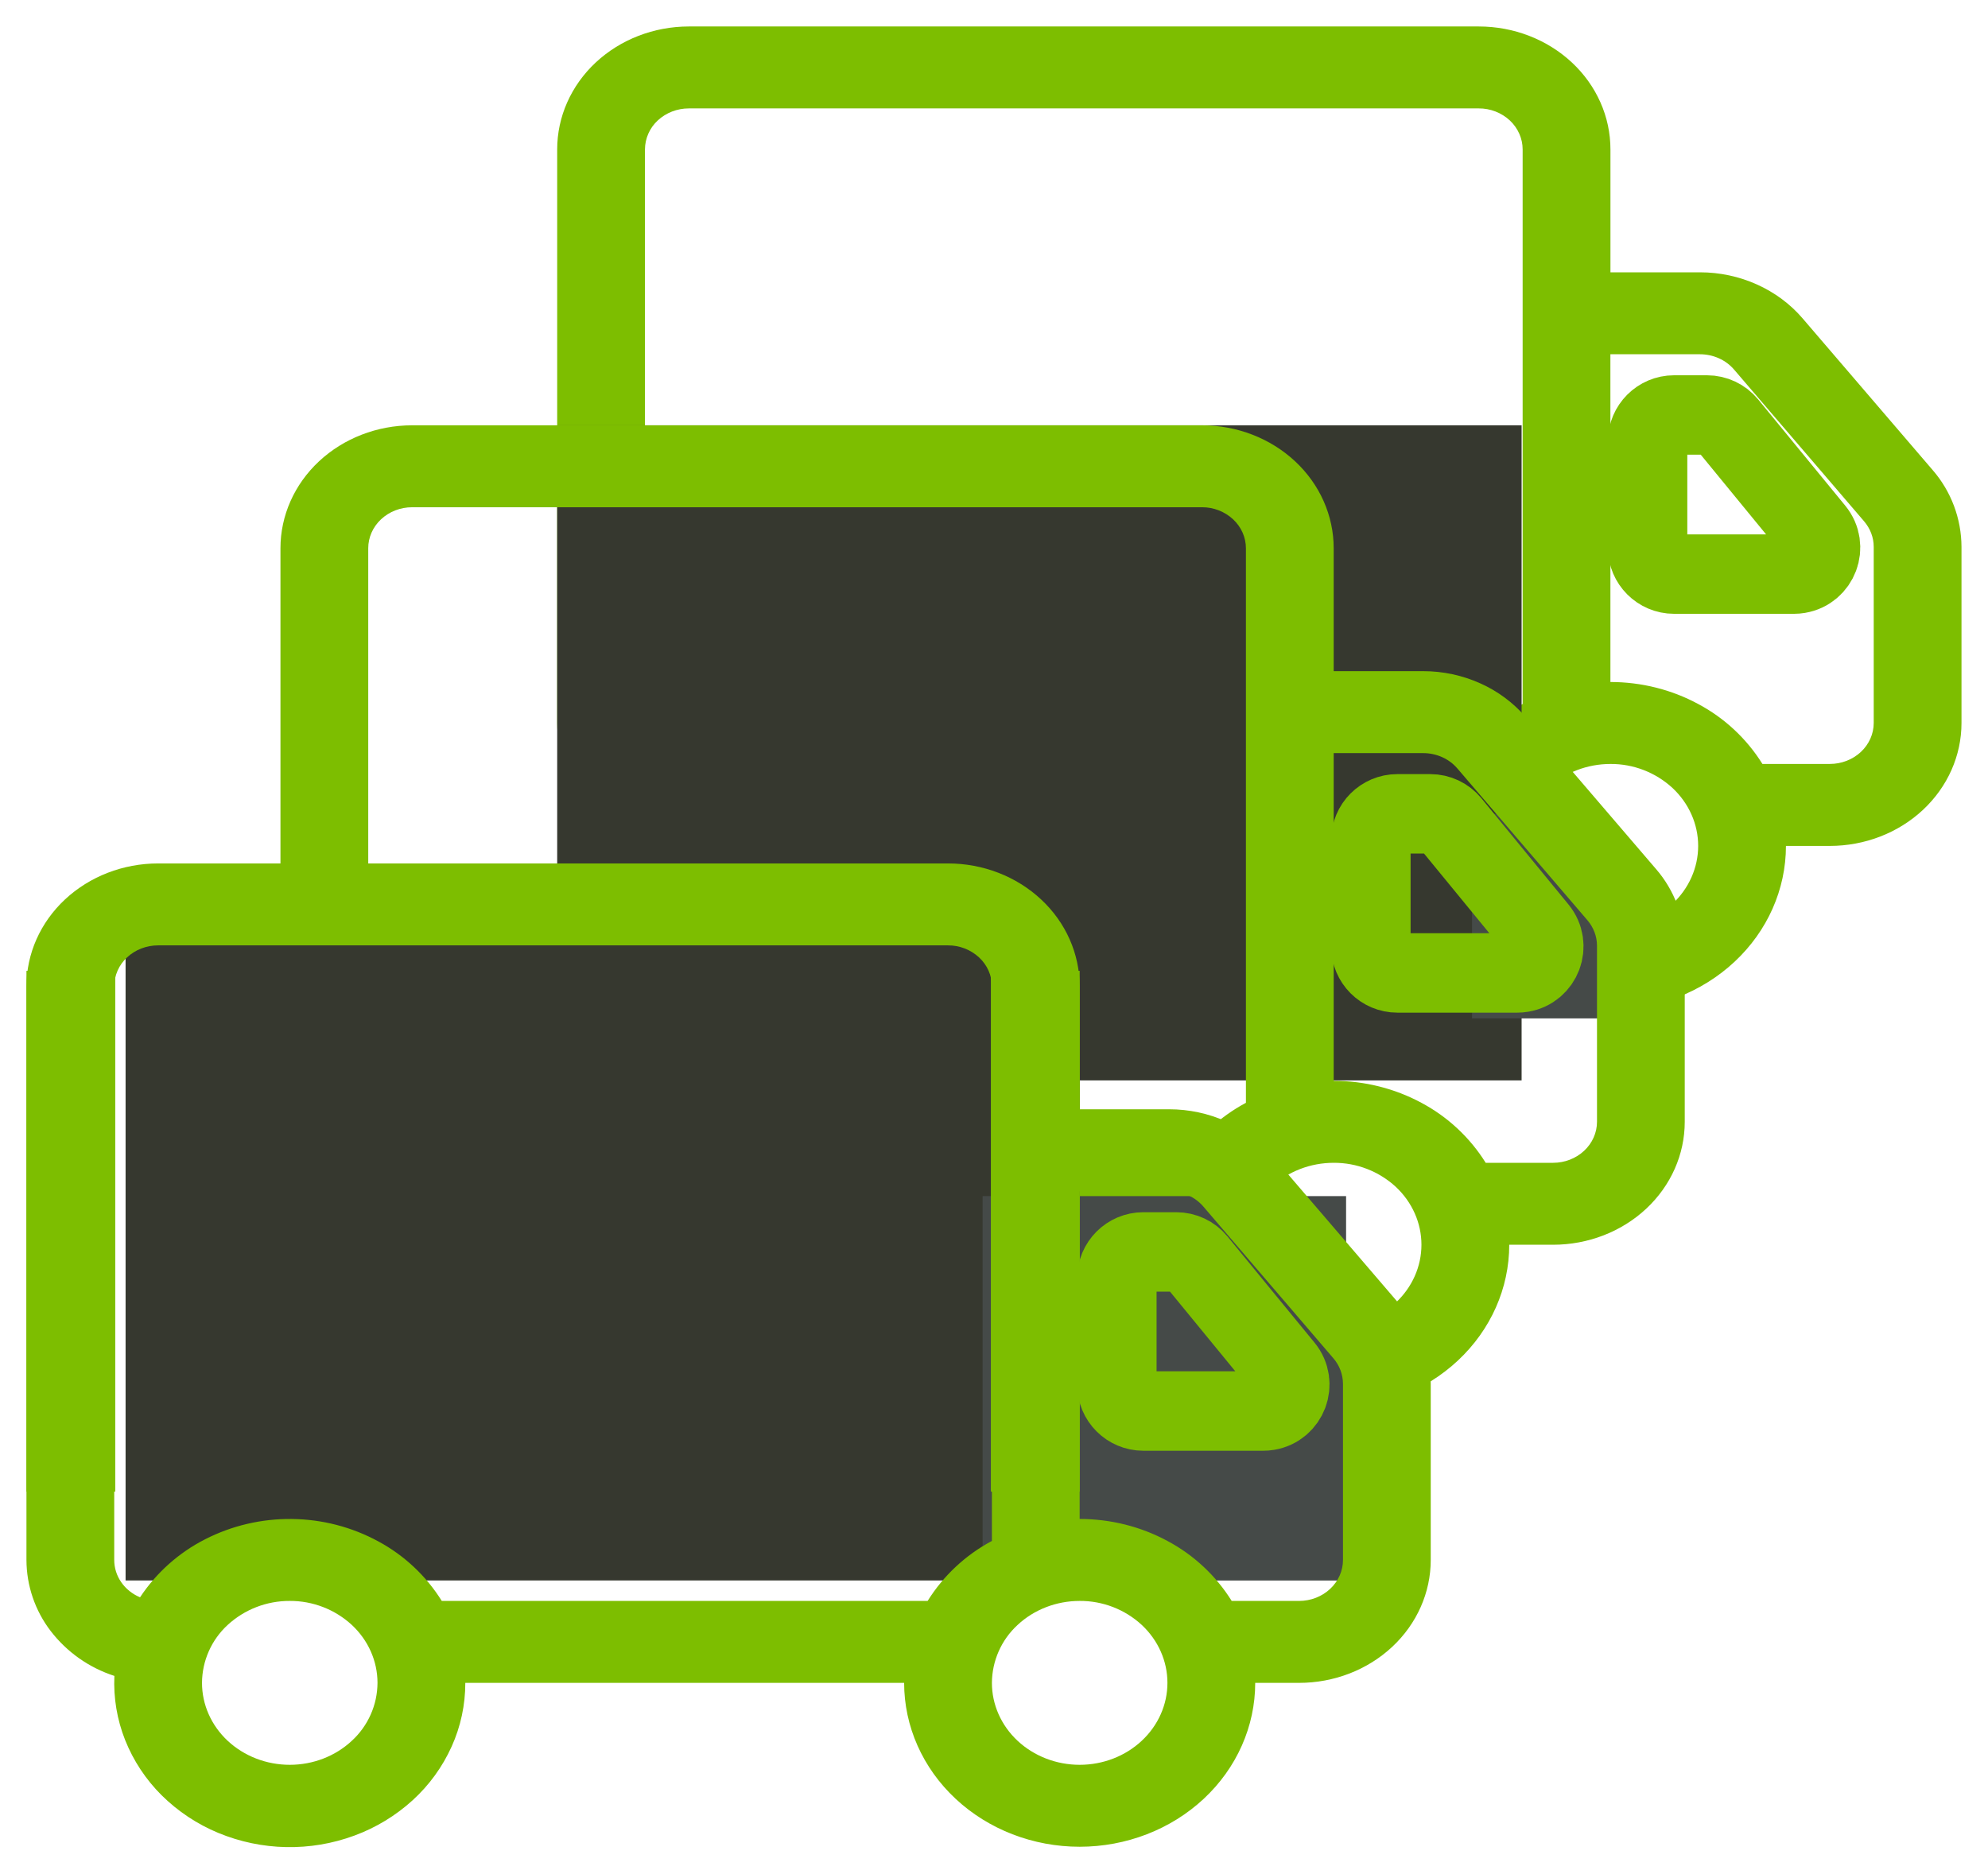
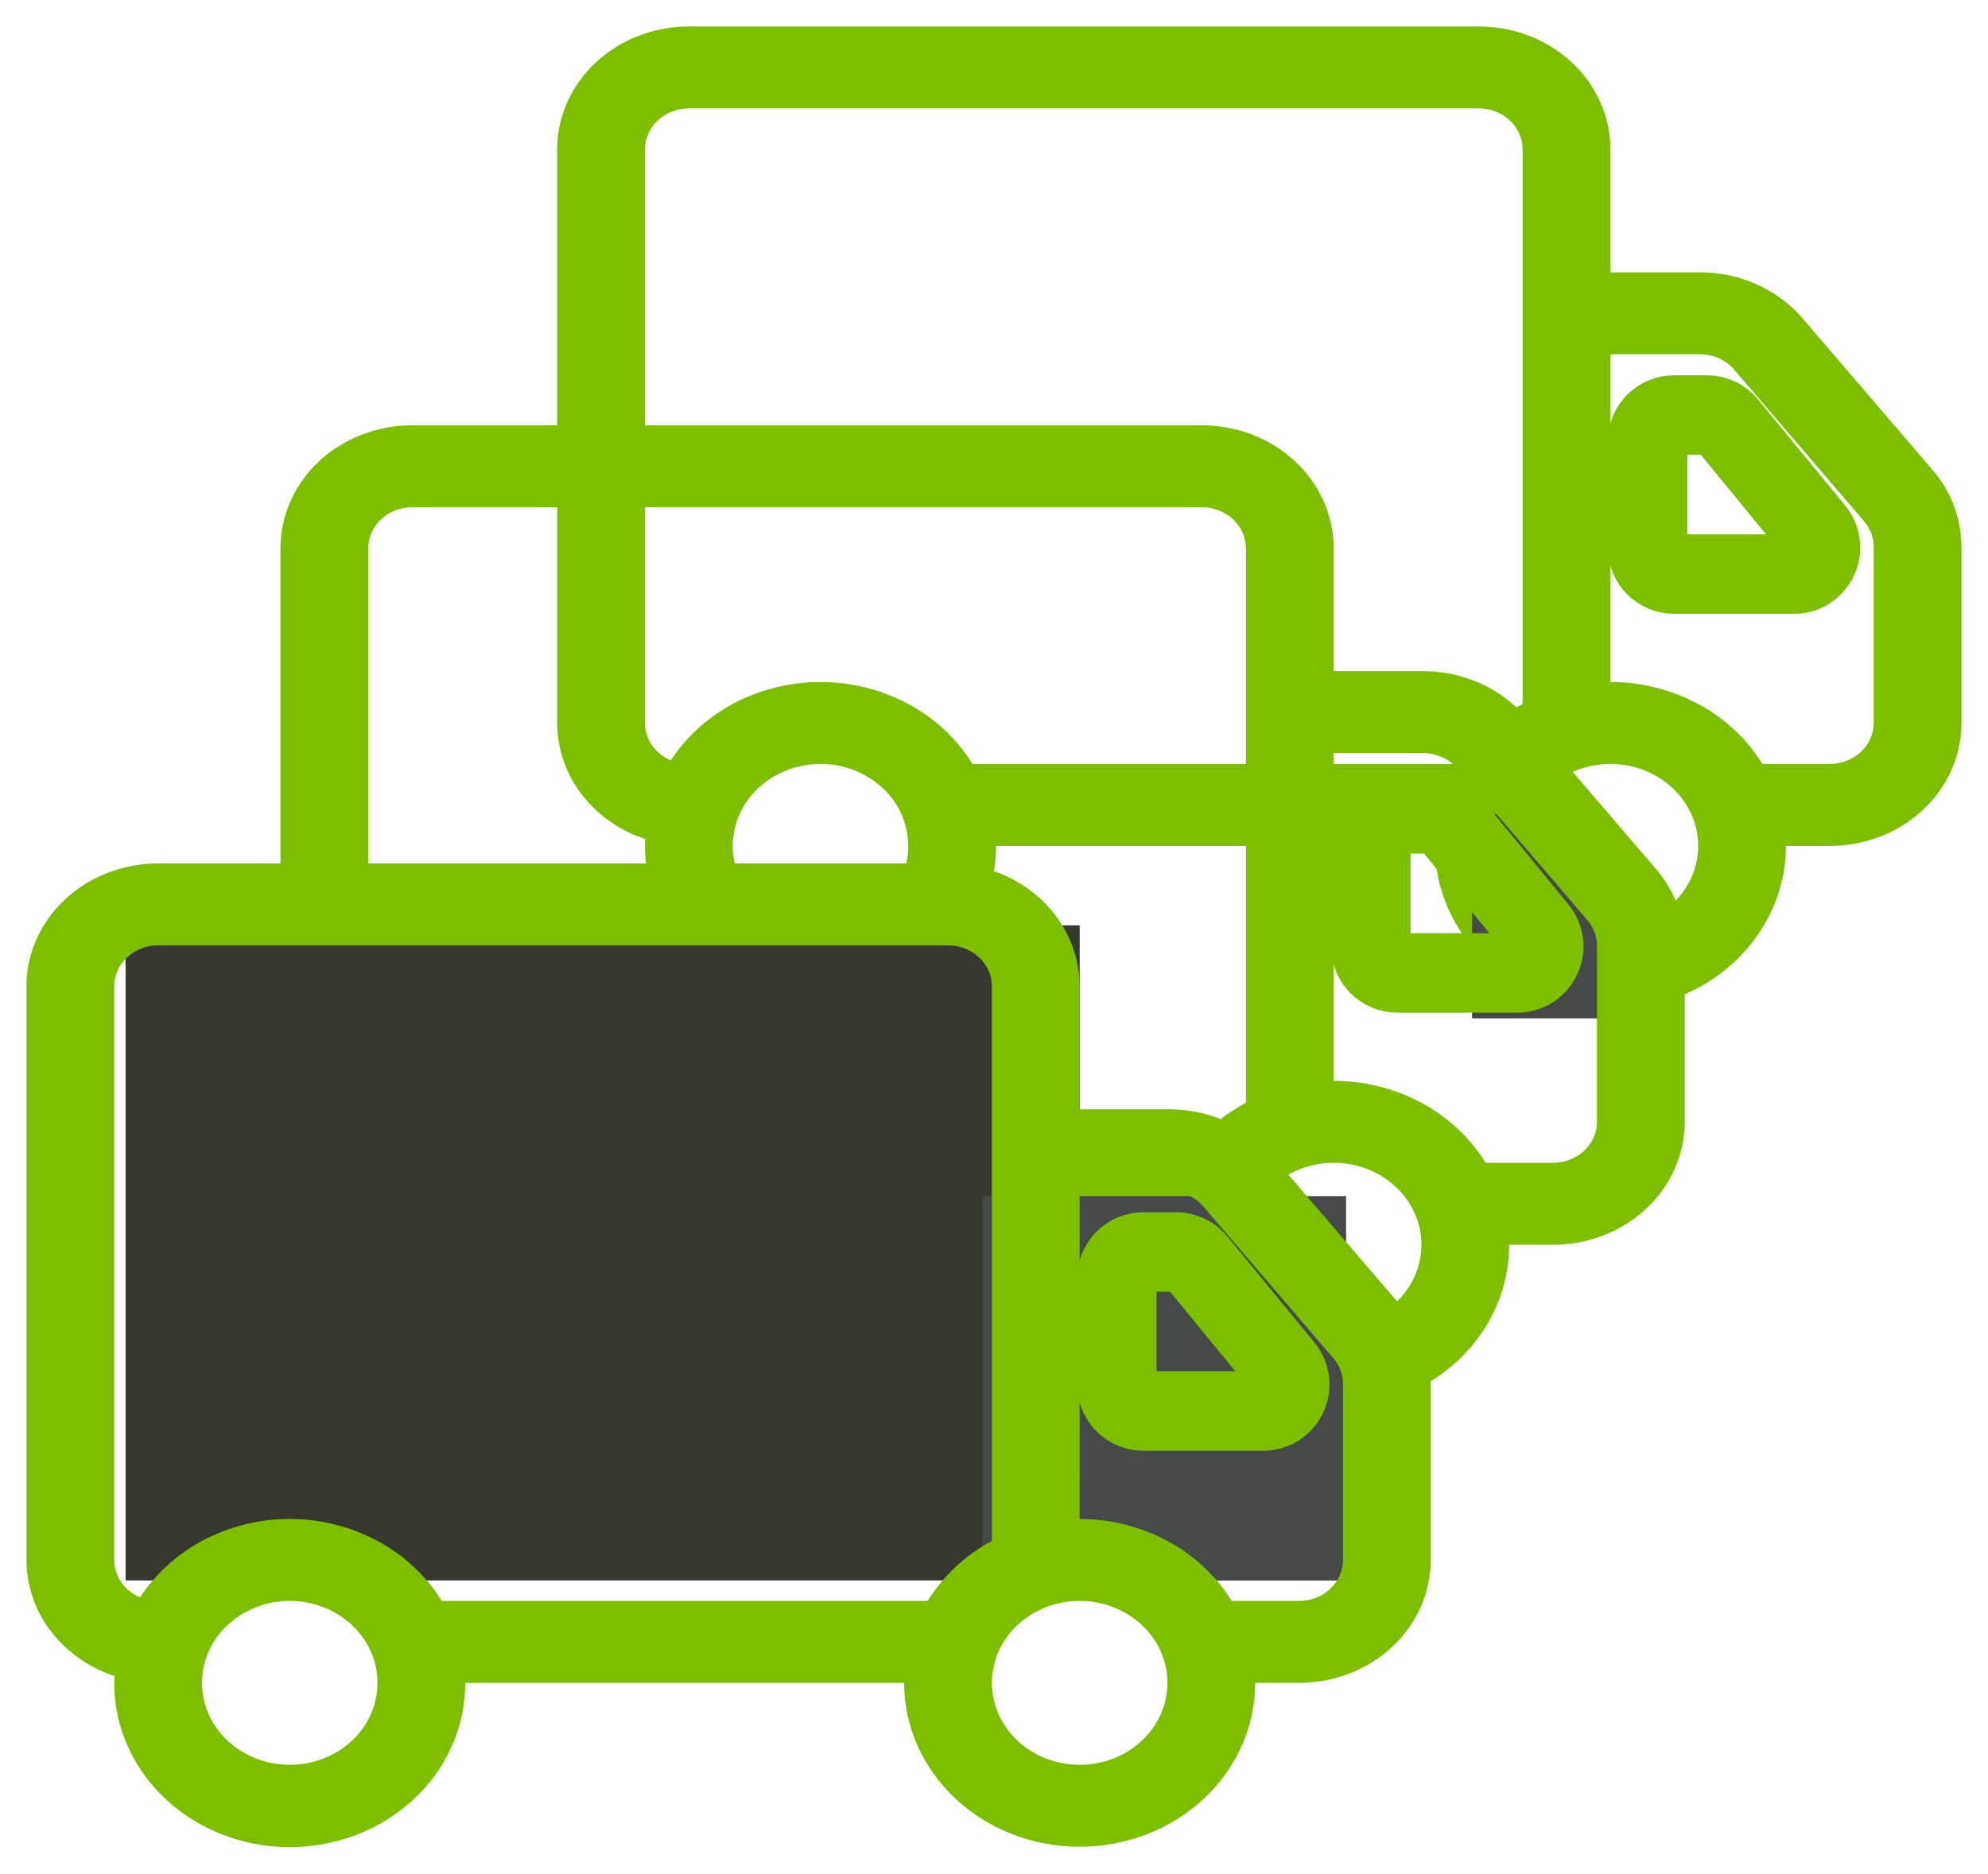
<svg xmlns="http://www.w3.org/2000/svg" viewBox="5678.311 6173.138 75.08 70.771" data-guides="{&quot;vertical&quot;:[],&quot;horizontal&quot;:[]}">
  <path fill="#7DBE00" stroke="none" fill-opacity="1" stroke-width="1" stroke-opacity="1" baseline-shift="baseline" font-size-adjust="none" id="tSvg17811dd9833" title="Path 2" d="M 5699.354 6178.781 C 5699.354 6177.549 5699.878 6176.369 5700.81 6175.498C 5701.743 6174.628 5703.008 6174.138 5704.327 6174.138C 5714.272 6174.138 5724.216 6174.138 5734.16 6174.138C 5735.478 6174.138 5736.743 6174.628 5737.676 6175.498C 5738.608 6176.368 5739.132 6177.549 5739.132 6178.781C 5739.132 6180.329 5739.132 6181.876 5739.132 6183.424C 5740.259 6183.424 5741.386 6183.424 5742.512 6183.424C 5743.258 6183.424 5743.993 6183.581 5744.664 6183.883C 5745.336 6184.184 5745.926 6184.623 5746.391 6185.166C 5748.028 6187.075 5749.664 6188.983 5751.3 6190.892C 5752 6191.698 5752.386 6192.728 5752.39 6193.795C 5752.39 6196.012 5752.39 6198.23 5752.39 6200.447C 5752.39 6201.678 5751.867 6202.859 5750.934 6203.73C 5750.002 6204.6 5748.737 6205.09 5747.418 6205.09C 5746.866 6205.09 5746.313 6205.09 5745.76 6205.09C 5745.76 6206.731 5745.062 6208.306 5743.818 6209.467C 5742.575 6210.627 5740.889 6211.28 5739.131 6211.28C 5737.373 6211.28 5735.686 6210.628 5734.443 6209.467C 5733.2 6208.306 5732.501 6206.731 5732.501 6205.09C 5726.977 6205.09 5721.453 6205.09 5715.928 6205.09C 5715.929 6205.918 5715.754 6206.737 5715.414 6207.493C 5715.067 6208.263 5714.566 6208.953 5713.941 6209.522C 5713.301 6210.105 5712.554 6210.559 5711.741 6210.858C 5710.075 6211.474 5708.237 6211.437 5706.596 6210.756C 5705.798 6210.425 5705.072 6209.942 5704.459 6209.334C 5703.861 6208.741 5703.391 6208.031 5703.079 6207.248C 5702.774 6206.479 5702.637 6205.653 5702.676 6204.827C 5701.72 6204.518 5700.881 6203.927 5700.269 6203.13C 5699.679 6202.36 5699.358 6201.417 5699.354 6200.447C 5699.354 6193.225 5699.354 6186.003 5699.354 6178.781ZM 5703.644 6201.858 C 5704.259 6200.93 5705.103 6200.176 5706.094 6199.67C 5707.111 6199.149 5708.241 6198.885 5709.383 6198.9C 5710.525 6198.911 5711.647 6199.203 5712.65 6199.748C 5713.628 6200.278 5714.452 6201.052 5715.04 6201.995C 5721.157 6201.995 5727.274 6201.995 5733.39 6201.995C 5733.987 6201.04 5734.823 6200.259 5735.816 6199.729C 5735.816 6192.746 5735.816 6185.764 5735.816 6178.781C 5735.816 6178.371 5735.641 6177.977 5735.331 6177.686C 5735.012 6177.392 5734.593 6177.231 5734.159 6177.233C 5724.215 6177.233 5714.271 6177.233 5704.326 6177.233C 5703.886 6177.233 5703.466 6177.396 5703.154 6177.686C 5702.848 6177.968 5702.672 6178.364 5702.669 6178.781C 5702.669 6186.003 5702.669 6193.225 5702.669 6200.447C 5702.669 6200.745 5702.76 6201.037 5702.933 6201.287C 5703.106 6201.537 5703.353 6201.736 5703.644 6201.858ZM 5739.131 6198.899 C 5740.294 6198.899 5741.438 6199.185 5742.445 6199.729C 5743.439 6200.258 5744.276 6201.039 5744.872 6201.994C 5745.721 6201.994 5746.57 6201.994 5747.418 6201.994C 5747.858 6201.994 5748.278 6201.831 5748.589 6201.541C 5748.9 6201.251 5749.075 6200.857 5749.075 6200.447C 5749.075 6198.229 5749.075 6196.01 5749.075 6193.792C 5749.075 6193.442 5748.945 6193.101 5748.71 6192.827C 5747.075 6190.918 5745.44 6189.01 5743.804 6187.101C 5743.647 6186.917 5743.45 6186.771 5743.229 6186.672C 5743.004 6186.571 5742.759 6186.519 5742.512 6186.519C 5741.385 6186.519 5740.258 6186.519 5739.13 6186.519C 5739.13 6190.646 5739.13 6194.772 5739.131 6198.899ZM 5709.298 6201.995 C 5708.419 6201.995 5707.576 6202.321 5706.955 6202.901C 5706.341 6203.464 5705.99 6204.257 5705.984 6205.09C 5705.984 6205.91 5706.333 6206.698 5706.954 6207.278C 5707.576 6207.858 5708.419 6208.185 5709.298 6208.185C 5710.178 6208.185 5711.021 6207.859 5711.642 6207.278C 5712.264 6206.698 5712.613 6205.911 5712.613 6205.09C 5712.608 6204.257 5712.256 6203.464 5711.643 6202.901C 5711.004 6202.313 5710.167 6201.989 5709.298 6201.995ZM 5739.131 6201.995 C 5738.251 6201.995 5737.409 6202.321 5736.787 6202.901C 5736.173 6203.464 5735.822 6204.257 5735.816 6205.09C 5735.822 6205.922 5736.173 6206.715 5736.786 6207.278C 5737.409 6207.858 5738.252 6208.185 5739.131 6208.185C 5740.01 6208.185 5740.853 6207.859 5741.475 6207.278C 5742.096 6206.698 5742.445 6205.911 5742.445 6205.09C 5742.445 6204.269 5742.096 6203.481 5741.475 6202.901C 5740.837 6202.314 5739.999 6201.989 5739.131 6201.995Z" />
  <path fill="none" stroke="#7DBE00" fill-opacity="1" stroke-width="3" stroke-opacity="1" baseline-shift="baseline" font-size-adjust="none" id="tSvge604e7deda" title="Path 3" d="M 5743.552 6189.178 C 5744.648 6190.515 5745.744 6191.851 5746.839 6193.188C 5747.328 6193.783 5746.99 6194.683 5746.231 6194.809C 5746.176 6194.818 5746.121 6194.823 5746.066 6194.823C 5744.556 6194.823 5743.046 6194.823 5741.535 6194.823C 5740.983 6194.823 5740.535 6194.375 5740.535 6193.823C 5740.535 6192.486 5740.535 6191.15 5740.535 6189.813C 5740.535 6189.261 5740.983 6188.813 5741.535 6188.813C 5741.95 6188.813 5742.365 6188.813 5742.779 6188.813C 5743.079 6188.813 5743.362 6188.947 5743.552 6189.178Z" />
-   <path fill="#36382f" stroke="none" fill-opacity="1" stroke-width="1" stroke-opacity="1" baseline-shift="baseline" font-size-adjust="none" id="tSvgbf2a27aa34" title="Path 4" d="M 5699.354 6189.203 C 5711.495 6189.203 5723.636 6189.203 5735.777 6189.203C 5735.777 6197.451 5735.777 6205.699 5735.777 6213.947C 5723.636 6213.947 5711.495 6213.947 5699.354 6213.947C 5699.354 6205.699 5699.354 6197.451 5699.354 6189.203Z" />
  <path fill="#454A48" stroke="none" fill-opacity="1" stroke-width="1" stroke-opacity="1" baseline-shift="baseline" font-size-adjust="none" id="tSvg1791c24c2f0" title="Path 5" d="M 5733.905 6203.877 C 5735.569 6203.877 5737.233 6203.877 5738.897 6203.877C 5738.897 6206.453 5738.897 6209.029 5738.897 6211.605C 5737.233 6211.605 5735.569 6211.605 5733.905 6211.605C 5733.905 6209.029 5733.905 6206.453 5733.905 6203.877Z" />
  <path fill="#7DBE00" stroke="none" fill-opacity="1" stroke-width="1" stroke-opacity="1" baseline-shift="baseline" font-size-adjust="none" id="tSvg1613530b41e" title="Path 6" d="M 5688.903 6193.846 C 5688.903 6192.615 5689.427 6191.434 5690.359 6190.563C 5691.292 6189.693 5692.556 6189.203 5693.875 6189.203C 5703.82 6189.203 5713.764 6189.203 5723.708 6189.203C 5725.026 6189.203 5726.291 6189.693 5727.223 6190.563C 5728.156 6191.433 5728.68 6192.615 5728.68 6193.846C 5728.68 6195.394 5728.68 6196.941 5728.68 6198.489C 5729.807 6198.489 5730.934 6198.489 5732.06 6198.489C 5732.806 6198.489 5733.54 6198.646 5734.212 6198.948C 5734.875 6199.243 5735.465 6199.681 5735.939 6200.231C 5737.576 6202.14 5739.212 6204.048 5740.848 6205.957C 5741.548 6206.763 5741.935 6207.794 5741.938 6208.861C 5741.938 6211.078 5741.938 6213.295 5741.938 6215.512C 5741.938 6216.743 5741.415 6217.924 5740.482 6218.795C 5739.55 6219.665 5738.285 6220.155 5736.966 6220.155C 5736.414 6220.155 5735.862 6220.155 5735.31 6220.155C 5735.31 6221.797 5734.612 6223.371 5733.368 6224.532C 5732.125 6225.693 5730.438 6226.345 5728.681 6226.345C 5726.922 6226.345 5725.236 6225.693 5723.993 6224.532C 5722.75 6223.372 5722.051 6221.797 5722.051 6220.155C 5716.527 6220.155 5711.002 6220.155 5705.477 6220.155C 5705.478 6220.983 5705.303 6221.802 5704.963 6222.558C 5704.616 6223.328 5704.115 6224.019 5703.49 6224.588C 5702.85 6225.171 5702.103 6225.624 5701.29 6225.923C 5699.624 6226.539 5697.786 6226.502 5696.145 6225.821C 5695.347 6225.49 5694.621 6225.007 5694.008 6224.399C 5693.41 6223.806 5692.94 6223.096 5692.628 6222.313C 5692.323 6221.544 5692.186 6220.718 5692.225 6219.892C 5691.27 6219.583 5690.43 6218.992 5689.818 6218.195C 5689.228 6217.425 5688.907 6216.482 5688.903 6215.512C 5688.903 6208.29 5688.903 6201.068 5688.903 6193.846ZM 5693.193 6216.924 C 5693.808 6215.995 5694.652 6215.241 5695.643 6214.735C 5696.66 6214.214 5697.79 6213.95 5698.932 6213.965C 5700.074 6213.977 5701.196 6214.268 5702.199 6214.814C 5703.177 6215.343 5704 6216.117 5704.589 6217.06C 5710.706 6217.06 5716.823 6217.06 5722.939 6217.06C 5723.536 6216.105 5724.372 6215.324 5725.365 6214.794C 5725.365 6207.811 5725.365 6200.829 5725.365 6193.846C 5725.365 6193.436 5725.19 6193.042 5724.879 6192.752C 5724.56 6192.458 5724.142 6192.296 5723.708 6192.298C 5713.764 6192.298 5703.82 6192.298 5693.875 6192.298C 5693.435 6192.298 5693.015 6192.461 5692.703 6192.752C 5692.393 6193.042 5692.218 6193.435 5692.218 6193.846C 5692.218 6201.068 5692.218 6208.29 5692.218 6215.512C 5692.218 6215.81 5692.309 6216.102 5692.482 6216.352C 5692.655 6216.602 5692.902 6216.801 5693.193 6216.924ZM 5728.68 6213.964 C 5729.843 6213.964 5730.986 6214.251 5731.994 6214.794C 5732.988 6215.324 5733.825 6216.105 5734.421 6217.06C 5735.27 6217.06 5736.118 6217.06 5736.966 6217.06C 5737.406 6217.06 5737.827 6216.897 5738.138 6216.606C 5738.449 6216.316 5738.624 6215.923 5738.624 6215.512C 5738.624 6213.294 5738.624 6211.076 5738.624 6208.858C 5738.624 6208.508 5738.494 6208.167 5738.259 6207.893C 5736.624 6205.984 5734.989 6204.076 5733.353 6202.167C 5733.196 6201.983 5732.999 6201.837 5732.778 6201.738C 5732.553 6201.637 5732.308 6201.585 5732.061 6201.585C 5730.934 6201.585 5729.807 6201.585 5728.68 6201.585C 5728.68 6205.712 5728.68 6209.838 5728.68 6213.964ZM 5698.847 6217.06 C 5697.98 6217.056 5697.142 6217.379 5696.503 6217.966C 5695.89 6218.529 5695.538 6219.322 5695.533 6220.155C 5695.533 6220.975 5695.882 6221.763 5696.503 6222.343C 5697.142 6222.93 5697.98 6223.254 5698.847 6223.25C 5699.727 6223.25 5700.57 6222.924 5701.191 6222.343C 5701.813 6221.763 5702.162 6220.976 5702.162 6220.155C 5702.162 6219.334 5701.812 6218.547 5701.192 6217.966C 5700.553 6217.379 5699.715 6217.055 5698.847 6217.06ZM 5728.68 6217.06 C 5727.8 6217.06 5726.957 6217.386 5726.336 6217.966C 5725.722 6218.529 5725.371 6219.322 5725.365 6220.155C 5725.371 6220.987 5725.722 6221.78 5726.335 6222.343C 5726.974 6222.93 5727.812 6223.255 5728.68 6223.25C 5729.559 6223.25 5730.402 6222.924 5731.024 6222.343C 5731.645 6221.763 5731.994 6220.976 5731.994 6220.155C 5731.994 6219.334 5731.645 6218.547 5731.024 6217.966C 5730.385 6217.379 5729.548 6217.055 5728.68 6217.06Z" />
  <path fill="none" stroke="#7DBE00" fill-opacity="1" stroke-width="3" stroke-opacity="1" baseline-shift="baseline" font-size-adjust="none" id="tSvg162f8eb26d9" title="Path 7" d="M 5733.101 6204.244 C 5734.197 6205.581 5735.293 6206.917 5736.388 6208.254C 5736.876 6208.849 5736.537 6209.75 5735.777 6209.875C 5735.724 6209.884 5735.669 6209.888 5735.614 6209.888C 5734.104 6209.888 5732.594 6209.888 5731.084 6209.888C 5730.532 6209.888 5730.084 6209.44 5730.084 6208.888C 5730.084 6207.551 5730.084 6206.215 5730.084 6204.878C 5730.084 6204.326 5730.532 6203.878 5731.084 6203.878C 5731.499 6203.878 5731.914 6203.878 5732.328 6203.878C 5732.628 6203.878 5732.911 6204.012 5733.101 6204.244Z" />
  <path fill="#36382f" stroke="none" fill-opacity="1" stroke-width="1" stroke-opacity="1" baseline-shift="baseline" font-size-adjust="none" id="tSvg1330cd54b46" title="Path 8" d="M 5683.054 6208.092 C 5695.065 6208.092 5707.076 6208.092 5719.087 6208.092C 5719.087 6216.34 5719.087 6224.588 5719.087 6232.836C 5707.076 6232.836 5695.065 6232.836 5683.054 6232.836C 5683.054 6224.588 5683.054 6216.34 5683.054 6208.092Z" />
  <path fill="#454A48" stroke="none" fill-opacity="1" stroke-width="1" stroke-opacity="1" baseline-shift="baseline" font-size-adjust="none" id="tSvg105bdc3935b" title="Path 9" d="M 5715.421 6218.318 C 5719.997 6218.318 5724.573 6218.318 5729.148 6218.318C 5729.148 6223.158 5729.148 6227.997 5729.148 6232.837C 5724.573 6232.837 5719.997 6232.837 5715.421 6232.837C 5715.421 6227.997 5715.421 6223.158 5715.421 6218.318Z" />
  <path fill="#7DBE00" stroke="none" fill-opacity="1" stroke-width="1" stroke-opacity="1" baseline-shift="baseline" font-size-adjust="none" id="tSvgcbc5f91087" title="Path 10" d="M 5679.31 6210.395 C 5679.31 6209.163 5679.834 6207.982 5680.766 6207.112C 5681.699 6206.242 5682.963 6205.752 5684.282 6205.752C 5694.226 6205.752 5704.17 6205.752 5714.114 6205.752C 5715.434 6205.752 5716.698 6206.242 5717.63 6207.112C 5718.563 6207.982 5719.086 6209.163 5719.086 6210.395C 5719.086 6211.943 5719.086 6213.49 5719.086 6215.038C 5720.213 6215.038 5721.34 6215.038 5722.467 6215.038C 5723.213 6215.038 5723.947 6215.195 5724.619 6215.497C 5725.282 6215.792 5725.872 6216.23 5726.346 6216.78C 5727.983 6218.689 5729.619 6220.597 5731.255 6222.506C 5731.955 6223.312 5732.341 6224.342 5732.345 6225.409C 5732.345 6227.626 5732.345 6229.844 5732.345 6232.061C 5732.345 6233.292 5731.822 6234.473 5730.889 6235.344C 5729.957 6236.214 5728.692 6236.704 5727.373 6236.704C 5726.821 6236.704 5726.269 6236.704 5725.716 6236.704C 5725.716 6238.345 5725.018 6239.92 5723.774 6241.081C 5722.531 6242.241 5720.844 6242.894 5719.086 6242.894C 5717.328 6242.894 5715.642 6242.242 5714.399 6241.081C 5713.156 6239.92 5712.457 6238.345 5712.457 6236.704C 5706.933 6236.704 5701.409 6236.704 5695.884 6236.704C 5695.885 6237.532 5695.71 6238.352 5695.369 6239.107C 5695.022 6239.877 5694.521 6240.567 5693.897 6241.136C 5693.257 6241.719 5692.51 6242.173 5691.697 6242.472C 5690.031 6243.088 5688.193 6243.051 5686.552 6242.37C 5685.754 6242.039 5685.028 6241.556 5684.414 6240.948C 5683.817 6240.354 5683.348 6239.644 5683.036 6238.862C 5682.731 6238.093 5682.593 6237.268 5682.631 6236.441C 5681.675 6236.132 5680.836 6235.541 5680.224 6234.744C 5679.634 6233.974 5679.313 6233.031 5679.31 6232.061C 5679.31 6224.839 5679.31 6217.617 5679.31 6210.395ZM 5683.6 6233.472 C 5684.215 6232.544 5685.059 6231.79 5686.05 6231.284C 5687.067 6230.763 5688.197 6230.499 5689.339 6230.514C 5690.481 6230.526 5691.602 6230.817 5692.605 6231.363C 5693.583 6231.892 5694.406 6232.665 5694.995 6233.608C 5701.112 6233.608 5707.229 6233.608 5713.345 6233.608C 5713.942 6232.653 5714.779 6231.872 5715.772 6231.343C 5715.772 6224.36 5715.772 6217.378 5715.772 6210.395C 5715.772 6209.985 5715.597 6209.591 5715.286 6209.301C 5714.967 6209.007 5714.548 6208.845 5714.114 6208.847C 5704.17 6208.847 5694.226 6208.847 5684.282 6208.847C 5683.842 6208.847 5683.421 6209.01 5683.11 6209.3C 5682.804 6209.582 5682.628 6209.978 5682.625 6210.395C 5682.625 6217.617 5682.625 6224.839 5682.625 6232.061C 5682.625 6232.359 5682.716 6232.651 5682.889 6232.901C 5683.062 6233.151 5683.309 6233.35 5683.6 6233.472ZM 5719.086 6230.513 C 5720.25 6230.513 5721.393 6230.799 5722.401 6231.343C 5723.395 6231.873 5724.232 6232.654 5724.828 6233.609C 5725.677 6233.609 5726.525 6233.609 5727.373 6233.609C 5727.813 6233.609 5728.234 6233.446 5728.545 6233.155C 5728.856 6232.865 5729.031 6232.471 5729.031 6232.061C 5729.031 6229.843 5729.031 6227.624 5729.031 6225.406C 5729.028 6225.051 5728.899 6224.709 5728.666 6224.441C 5727.031 6222.532 5725.396 6220.624 5723.76 6218.715C 5723.603 6218.531 5723.406 6218.385 5723.185 6218.286C 5722.959 6218.185 5722.715 6218.133 5722.467 6218.133C 5721.341 6218.133 5720.214 6218.133 5719.087 6218.133C 5719.087 6222.26 5719.087 6226.386 5719.086 6230.513ZM 5689.254 6233.609 C 5688.387 6233.605 5687.549 6233.928 5686.91 6234.515C 5686.297 6235.078 5685.945 6235.871 5685.94 6236.704C 5685.94 6237.524 5686.289 6238.312 5686.91 6238.892C 5687.532 6239.472 5688.375 6239.799 5689.254 6239.799C 5690.134 6239.799 5690.976 6239.473 5691.598 6238.892C 5692.212 6238.329 5692.564 6237.537 5692.568 6236.704C 5692.568 6235.883 5692.22 6235.096 5691.598 6234.515C 5690.959 6233.928 5690.122 6233.604 5689.254 6233.609ZM 5719.086 6233.609 C 5718.207 6233.609 5717.364 6233.935 5716.743 6234.515C 5716.129 6235.078 5715.778 6235.871 5715.772 6236.704C 5715.772 6237.524 5716.121 6238.312 5716.742 6238.892C 5717.364 6239.472 5718.207 6239.799 5719.086 6239.799C 5719.966 6239.799 5720.809 6239.473 5721.43 6238.892C 5722.052 6238.312 5722.401 6237.525 5722.401 6236.704C 5722.401 6235.883 5722.052 6235.096 5721.431 6234.515C 5720.792 6233.927 5719.954 6233.603 5719.086 6233.609Z" />
  <path fill="none" stroke="#7DBE00" fill-opacity="1" stroke-width="3" stroke-opacity="1" baseline-shift="baseline" font-size-adjust="none" id="tSvg107bf973dab" title="Path 11" d="M 5723.508 6220.792 C 5724.604 6222.129 5725.7 6223.465 5726.795 6224.802C 5727.283 6225.397 5726.944 6226.298 5726.184 6226.423C 5726.131 6226.432 5726.076 6226.436 5726.021 6226.436C 5724.511 6226.436 5723.001 6226.436 5721.491 6226.436C 5720.939 6226.436 5720.491 6225.988 5720.491 6225.436C 5720.491 6224.099 5720.491 6222.763 5720.491 6221.426C 5720.491 6220.874 5720.939 6220.426 5721.491 6220.426C 5721.906 6220.426 5722.321 6220.426 5722.735 6220.426C 5723.035 6220.426 5723.318 6220.56 5723.508 6220.792Z" />
-   <path fill="#7DBE00" stroke="none" fill-opacity="1" stroke-width="1" stroke-opacity="1" baseline-shift="baseline" font-size-adjust="none" id="tSvg2f9b3c2990" title="Path 12" d="M 5679.31 6209.81 C 5680.428 6209.81 5681.546 6209.81 5682.664 6209.81C 5682.664 6216.367 5682.664 6222.924 5682.664 6229.481C 5681.546 6229.481 5680.428 6229.481 5679.31 6229.481C 5679.31 6222.924 5679.31 6216.367 5679.31 6209.81ZM 5715.733 6209.81 C 5716.851 6209.81 5717.969 6209.81 5719.087 6209.81C 5719.087 6216.367 5719.087 6222.924 5719.087 6229.481C 5717.969 6229.481 5716.851 6229.481 5715.733 6229.481C 5715.733 6222.924 5715.733 6216.367 5715.733 6209.81Z" />
  <defs />
</svg>